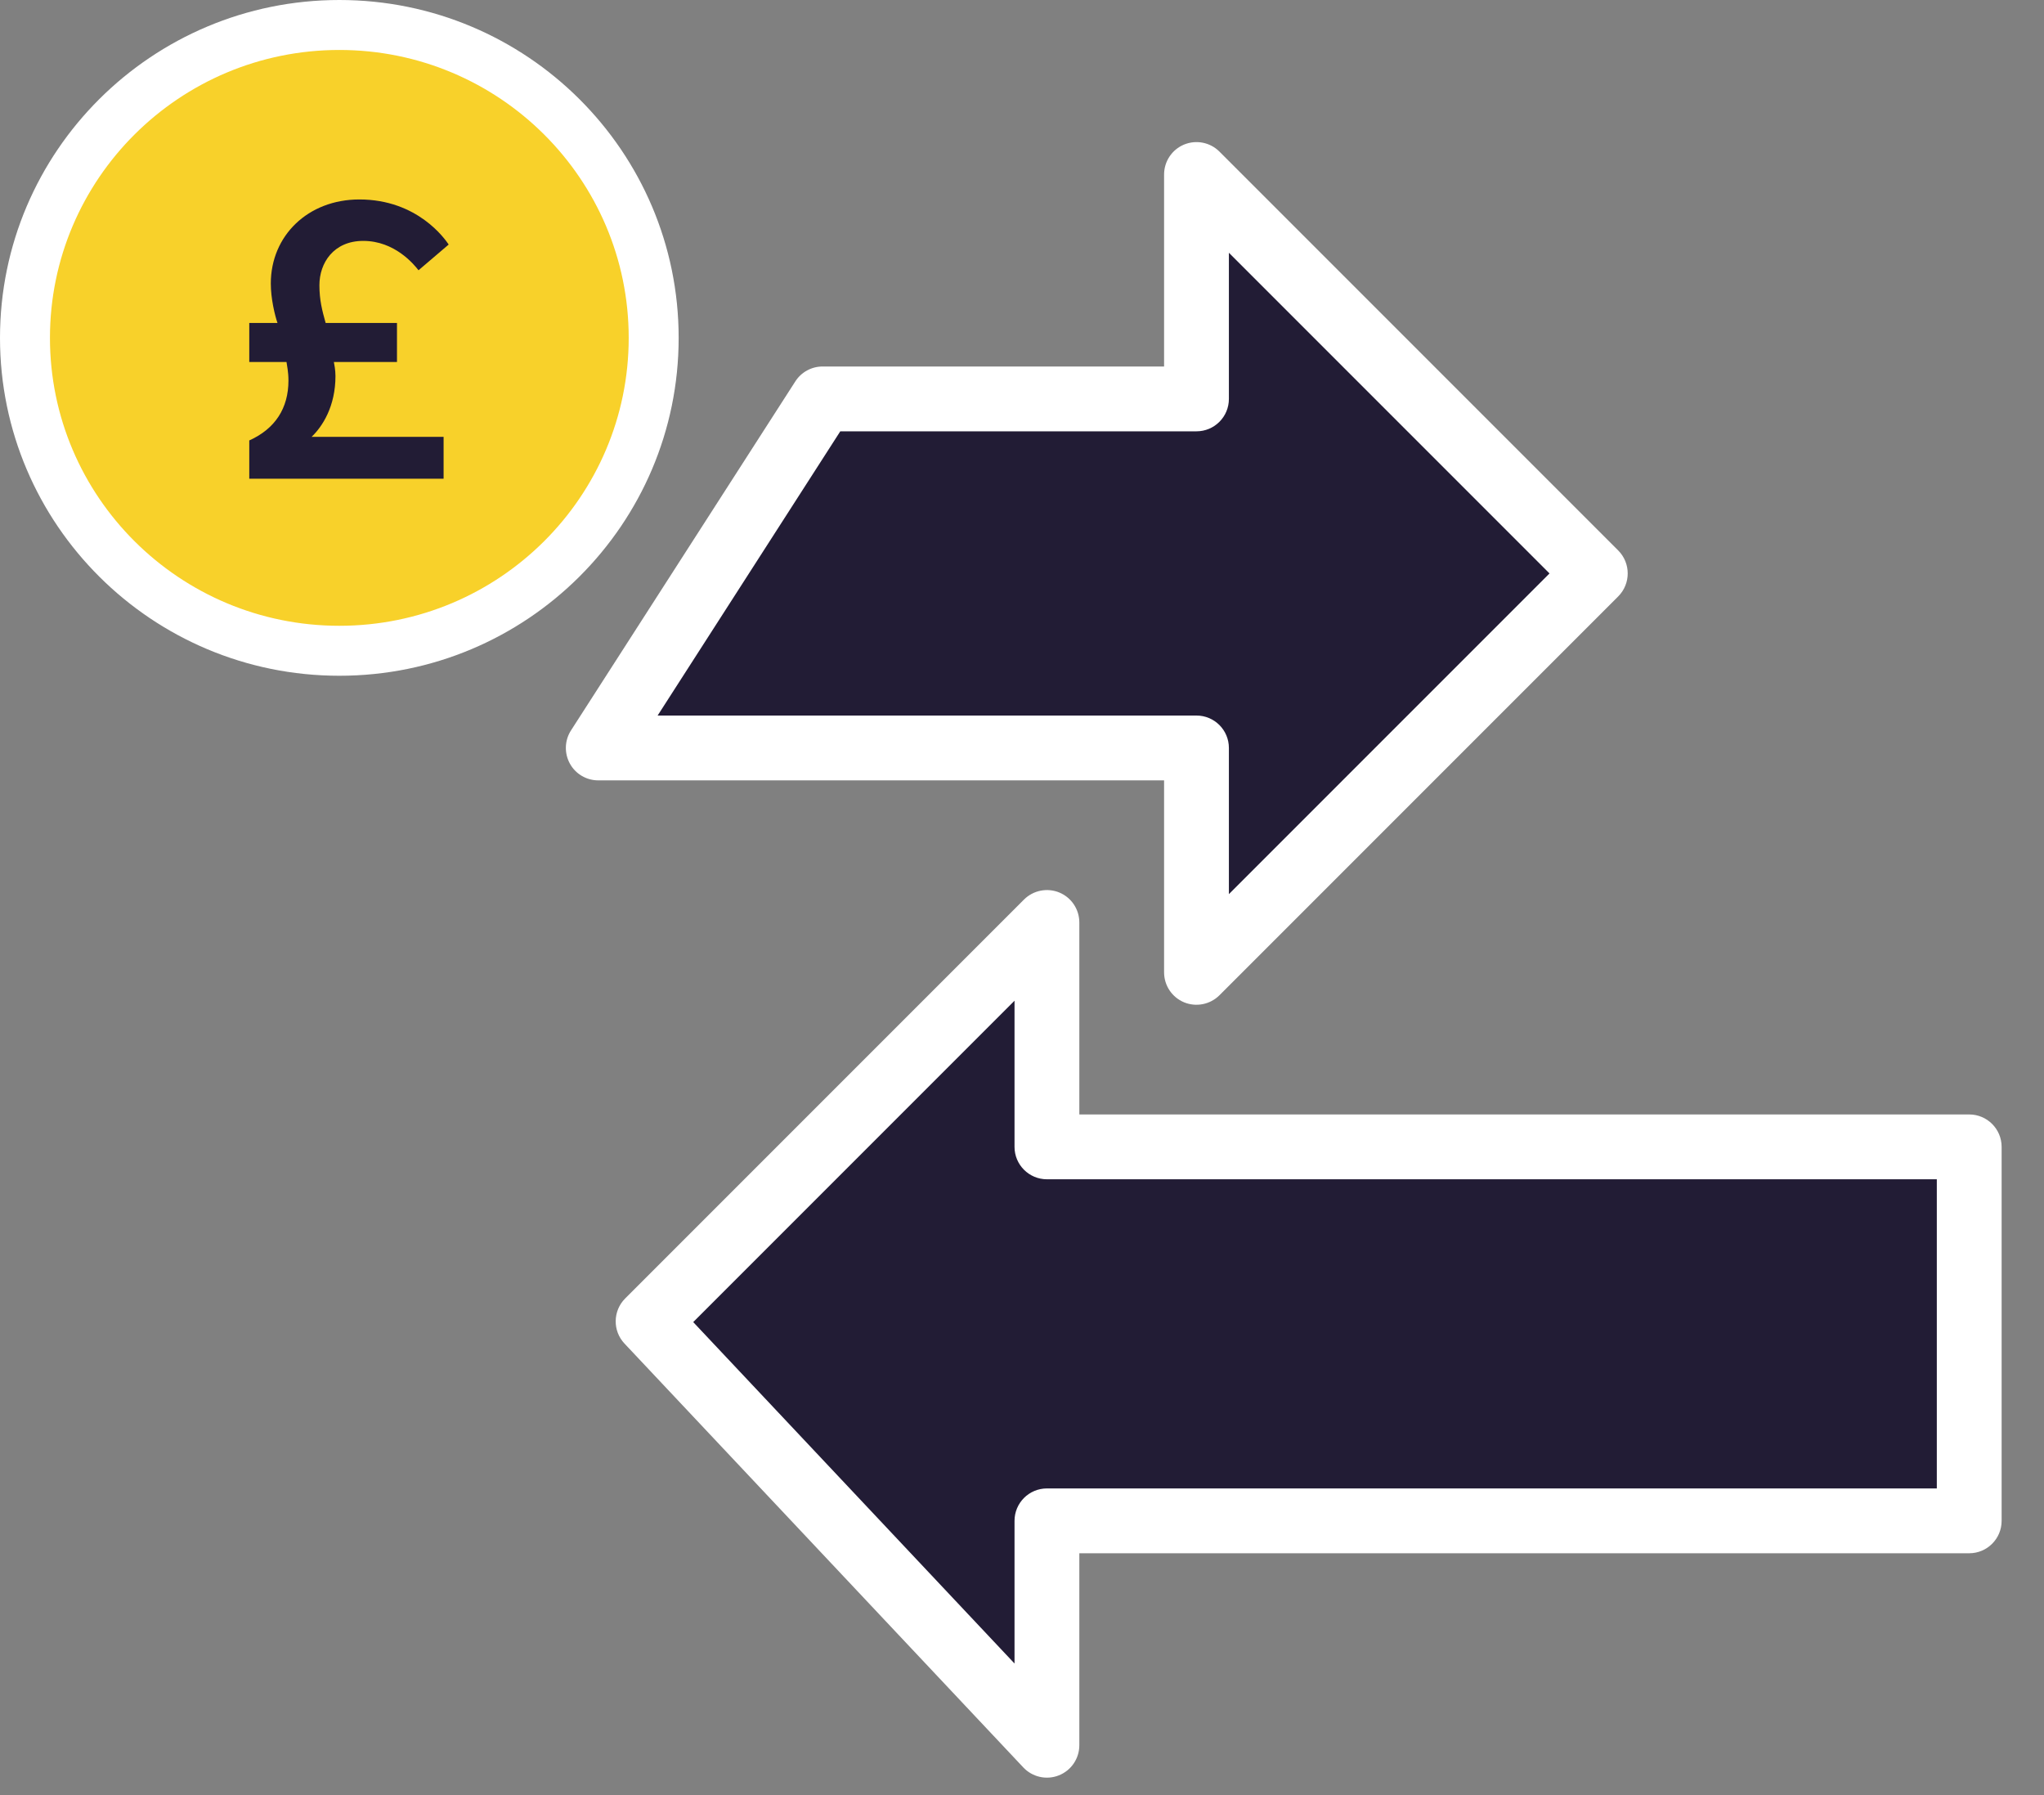
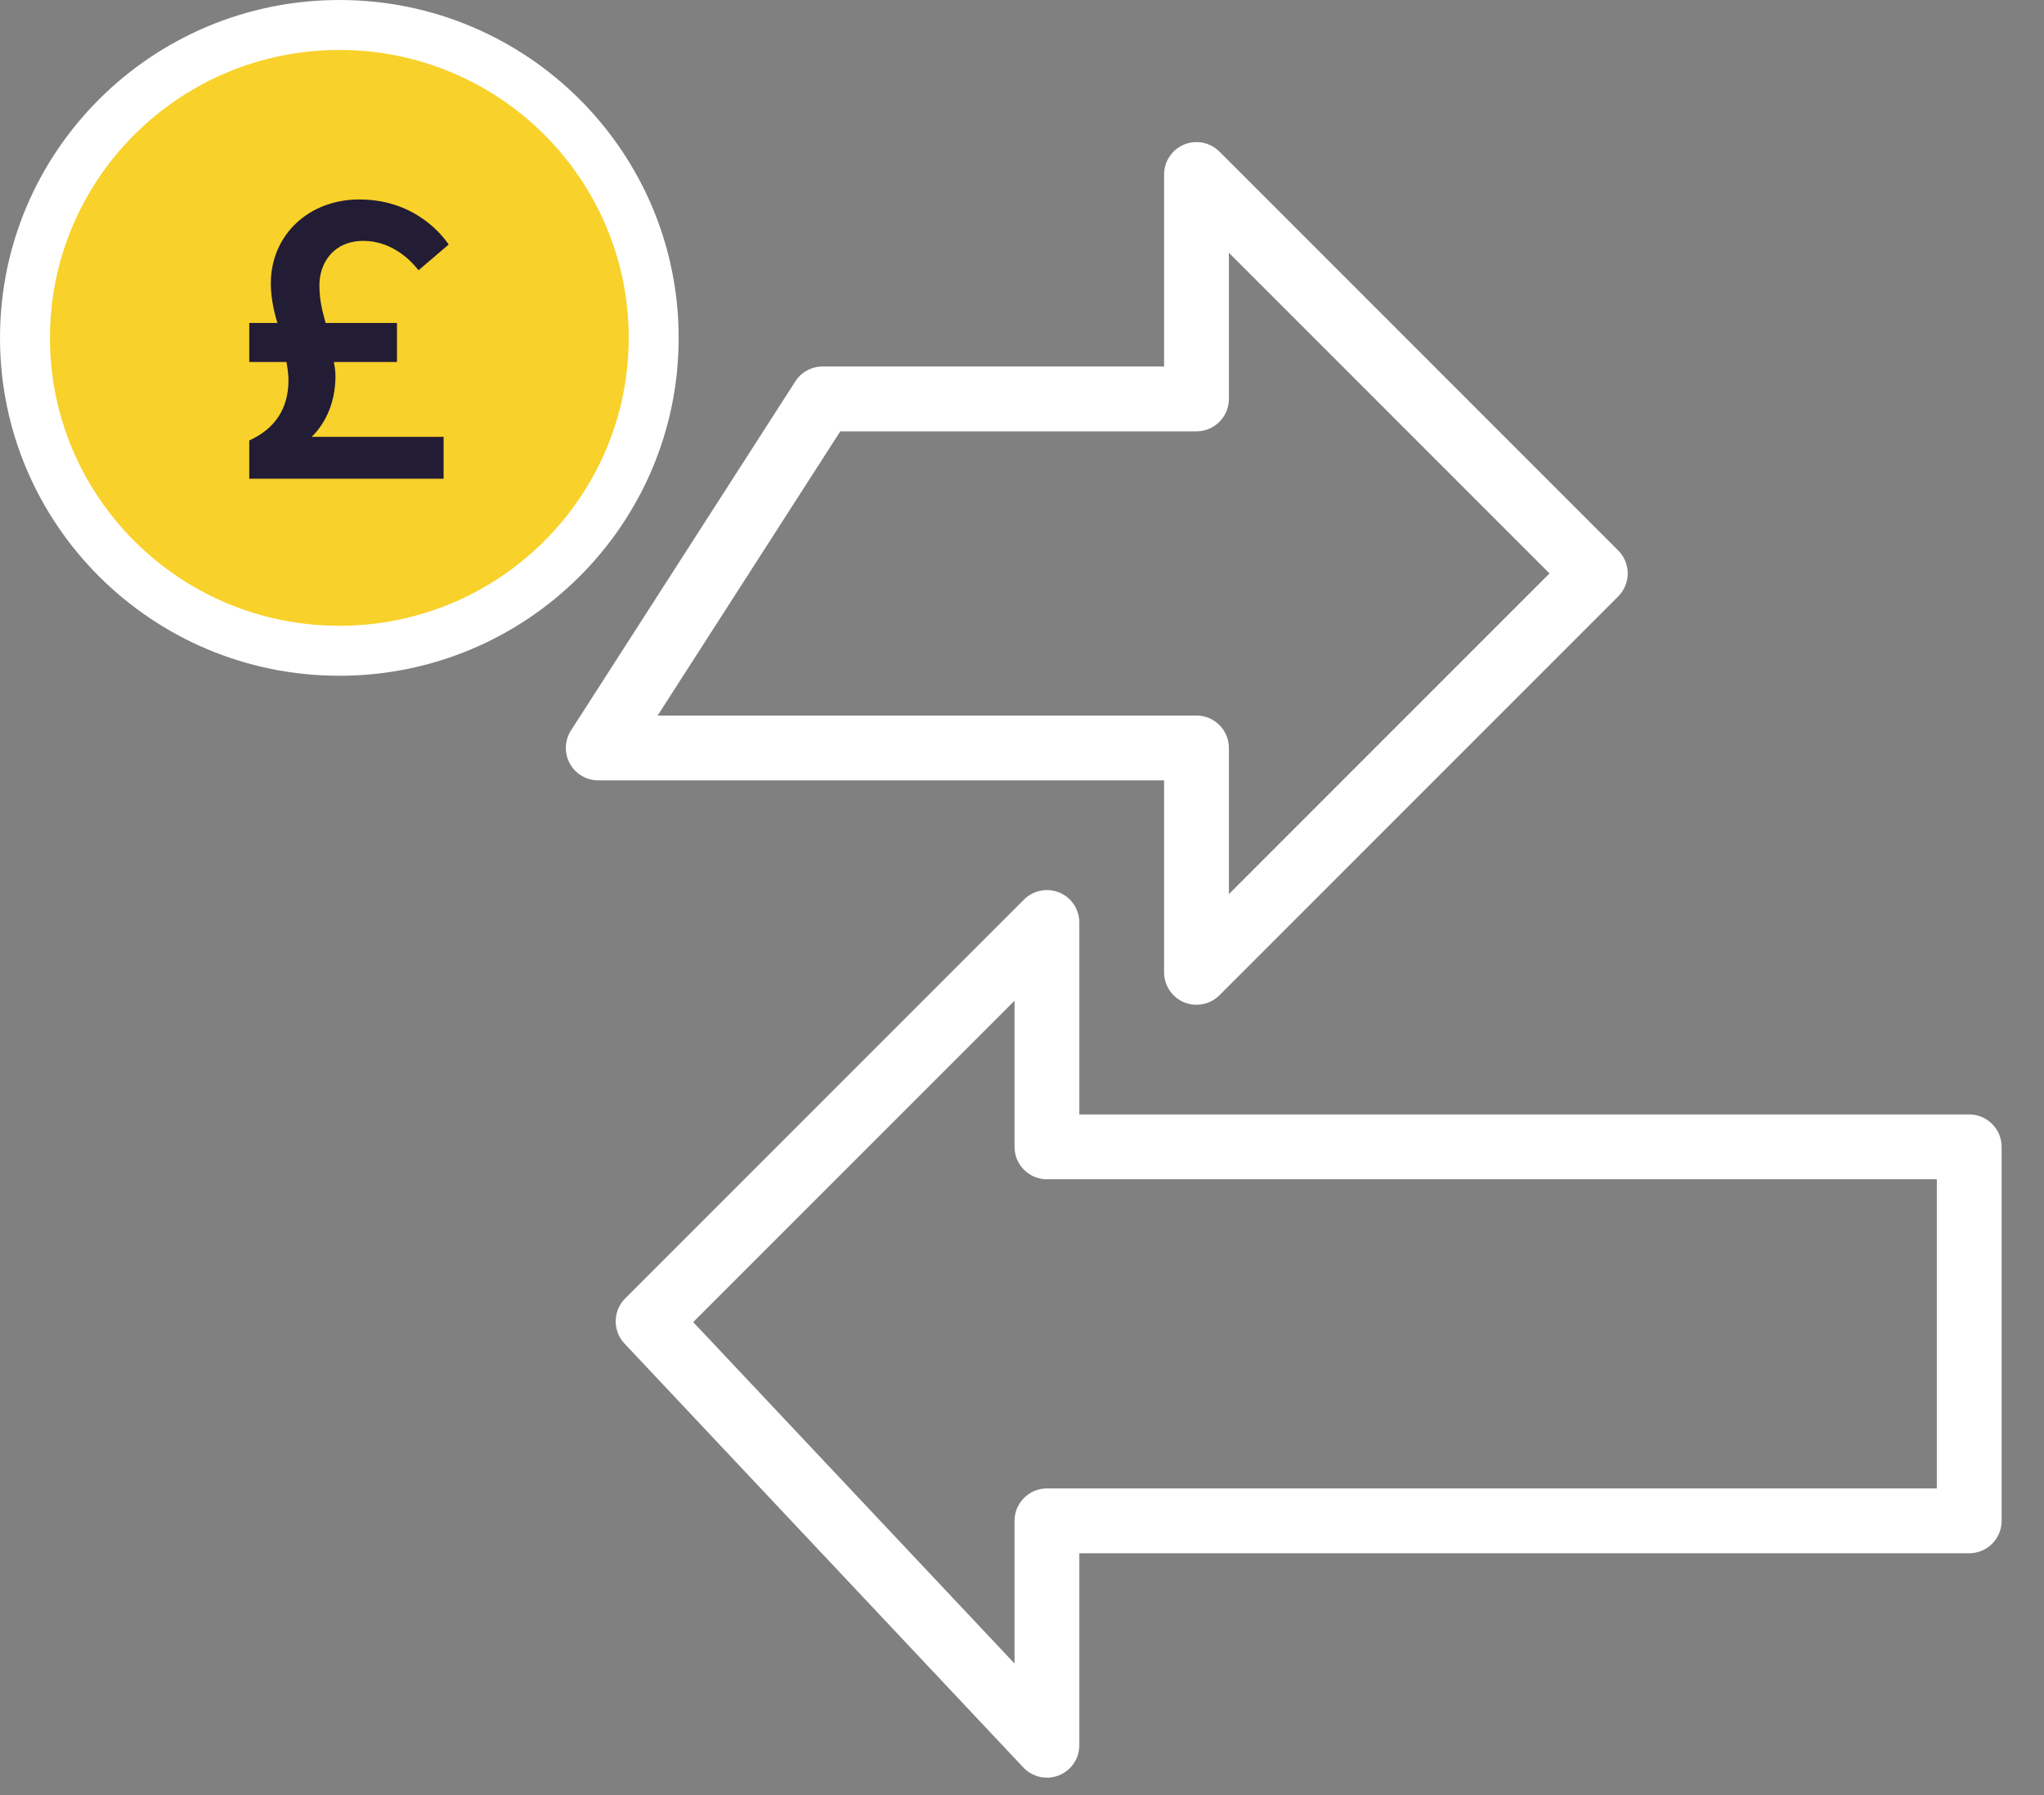
<svg xmlns="http://www.w3.org/2000/svg" width="41" height="36" viewBox="0 0 41 36" fill="none">
  <rect x="0" y="0" width="41" height="36" fill="#808080" stroke="none" />
-   <path d="M12 15L16.5 8H24V3.5L32 11.5L24 19.5V15H12Z" fill="#221C35" />
  <path fill-rule="evenodd" clip-rule="evenodd" d="M13.112 6.776C13.112 10.237 10.291 13.051 6.807 13.051C3.322 13.051 0.501 10.237 0.501 6.776C0.501 3.315 3.322 0.501 6.807 0.501C10.291 0.501 13.112 3.315 13.112 6.776Z" fill="#F8D12A" />
  <path fill-rule="evenodd" clip-rule="evenodd" d="M6.807 1.002C3.597 1.002 1.002 3.593 1.002 6.776C1.002 9.958 3.597 12.55 6.807 12.55C10.016 12.55 12.611 9.958 12.611 6.776C12.611 3.593 10.016 1.002 6.807 1.002ZM0 6.776C0 3.036 3.048 0 6.807 0C10.566 0 13.613 3.036 13.613 6.776C13.613 10.516 10.566 13.552 6.807 13.552C3.048 13.552 0 10.516 0 6.776Z" fill="white" />
-   <path d="M21 23H39.5V30.5H21V35L13 26.5L21 18.5V23Z" fill="#221C35" />
  <path d="M9 4.904L8.395 5.42C8.301 5.299 7.916 4.831 7.287 4.831C6.69 4.831 6.407 5.275 6.407 5.719C6.407 6.017 6.462 6.227 6.532 6.477H7.963V7.26H6.697C6.705 7.3 6.729 7.421 6.729 7.542C6.729 8.148 6.47 8.551 6.25 8.761H8.898V9.6H5V8.833C5.519 8.599 5.786 8.188 5.786 7.631C5.786 7.454 5.754 7.316 5.747 7.26H5V6.477H5.566C5.511 6.316 5.432 5.985 5.432 5.686C5.432 4.726 6.179 4 7.208 4C8.379 4 8.929 4.799 9 4.904Z" fill="#221C35" />
  <path fill-rule="evenodd" clip-rule="evenodd" d="M23.751 2.899C23.994 2.799 24.274 2.854 24.46 3.04L32.46 11.04C32.713 11.294 32.713 11.706 32.46 11.96L24.46 19.96C24.274 20.145 23.994 20.201 23.751 20.101C23.508 20 23.35 19.763 23.35 19.5V15.65H12C11.762 15.65 11.543 15.52 11.43 15.312C11.316 15.103 11.325 14.848 11.453 14.649L15.953 7.649C16.073 7.462 16.279 7.35 16.5 7.35H23.35V3.5C23.35 3.237 23.508 3 23.751 2.899ZM24.65 5.069V8C24.65 8.359 24.359 8.65 24 8.65H16.855L13.191 14.35H24C24.359 14.35 24.65 14.641 24.65 15V17.931L31.081 11.5L24.65 5.069Z" fill="white" />
  <path fill-rule="evenodd" clip-rule="evenodd" d="M21.249 17.899C21.492 18 21.65 18.237 21.65 18.5V22.35H39.5C39.859 22.35 40.15 22.641 40.15 23V30.5C40.15 30.859 39.859 31.15 39.5 31.15H21.65V35C21.65 35.267 21.487 35.506 21.24 35.604C20.992 35.703 20.709 35.639 20.527 35.446L12.527 26.945C12.286 26.69 12.292 26.289 12.54 26.04L20.54 18.04C20.726 17.855 21.006 17.799 21.249 17.899ZM20.35 33.361V30.5C20.35 30.141 20.641 29.85 21 29.85H38.85V23.65H21C20.641 23.65 20.35 23.359 20.35 23V20.069L13.905 26.514L20.35 33.361Z" fill="white" />
</svg>